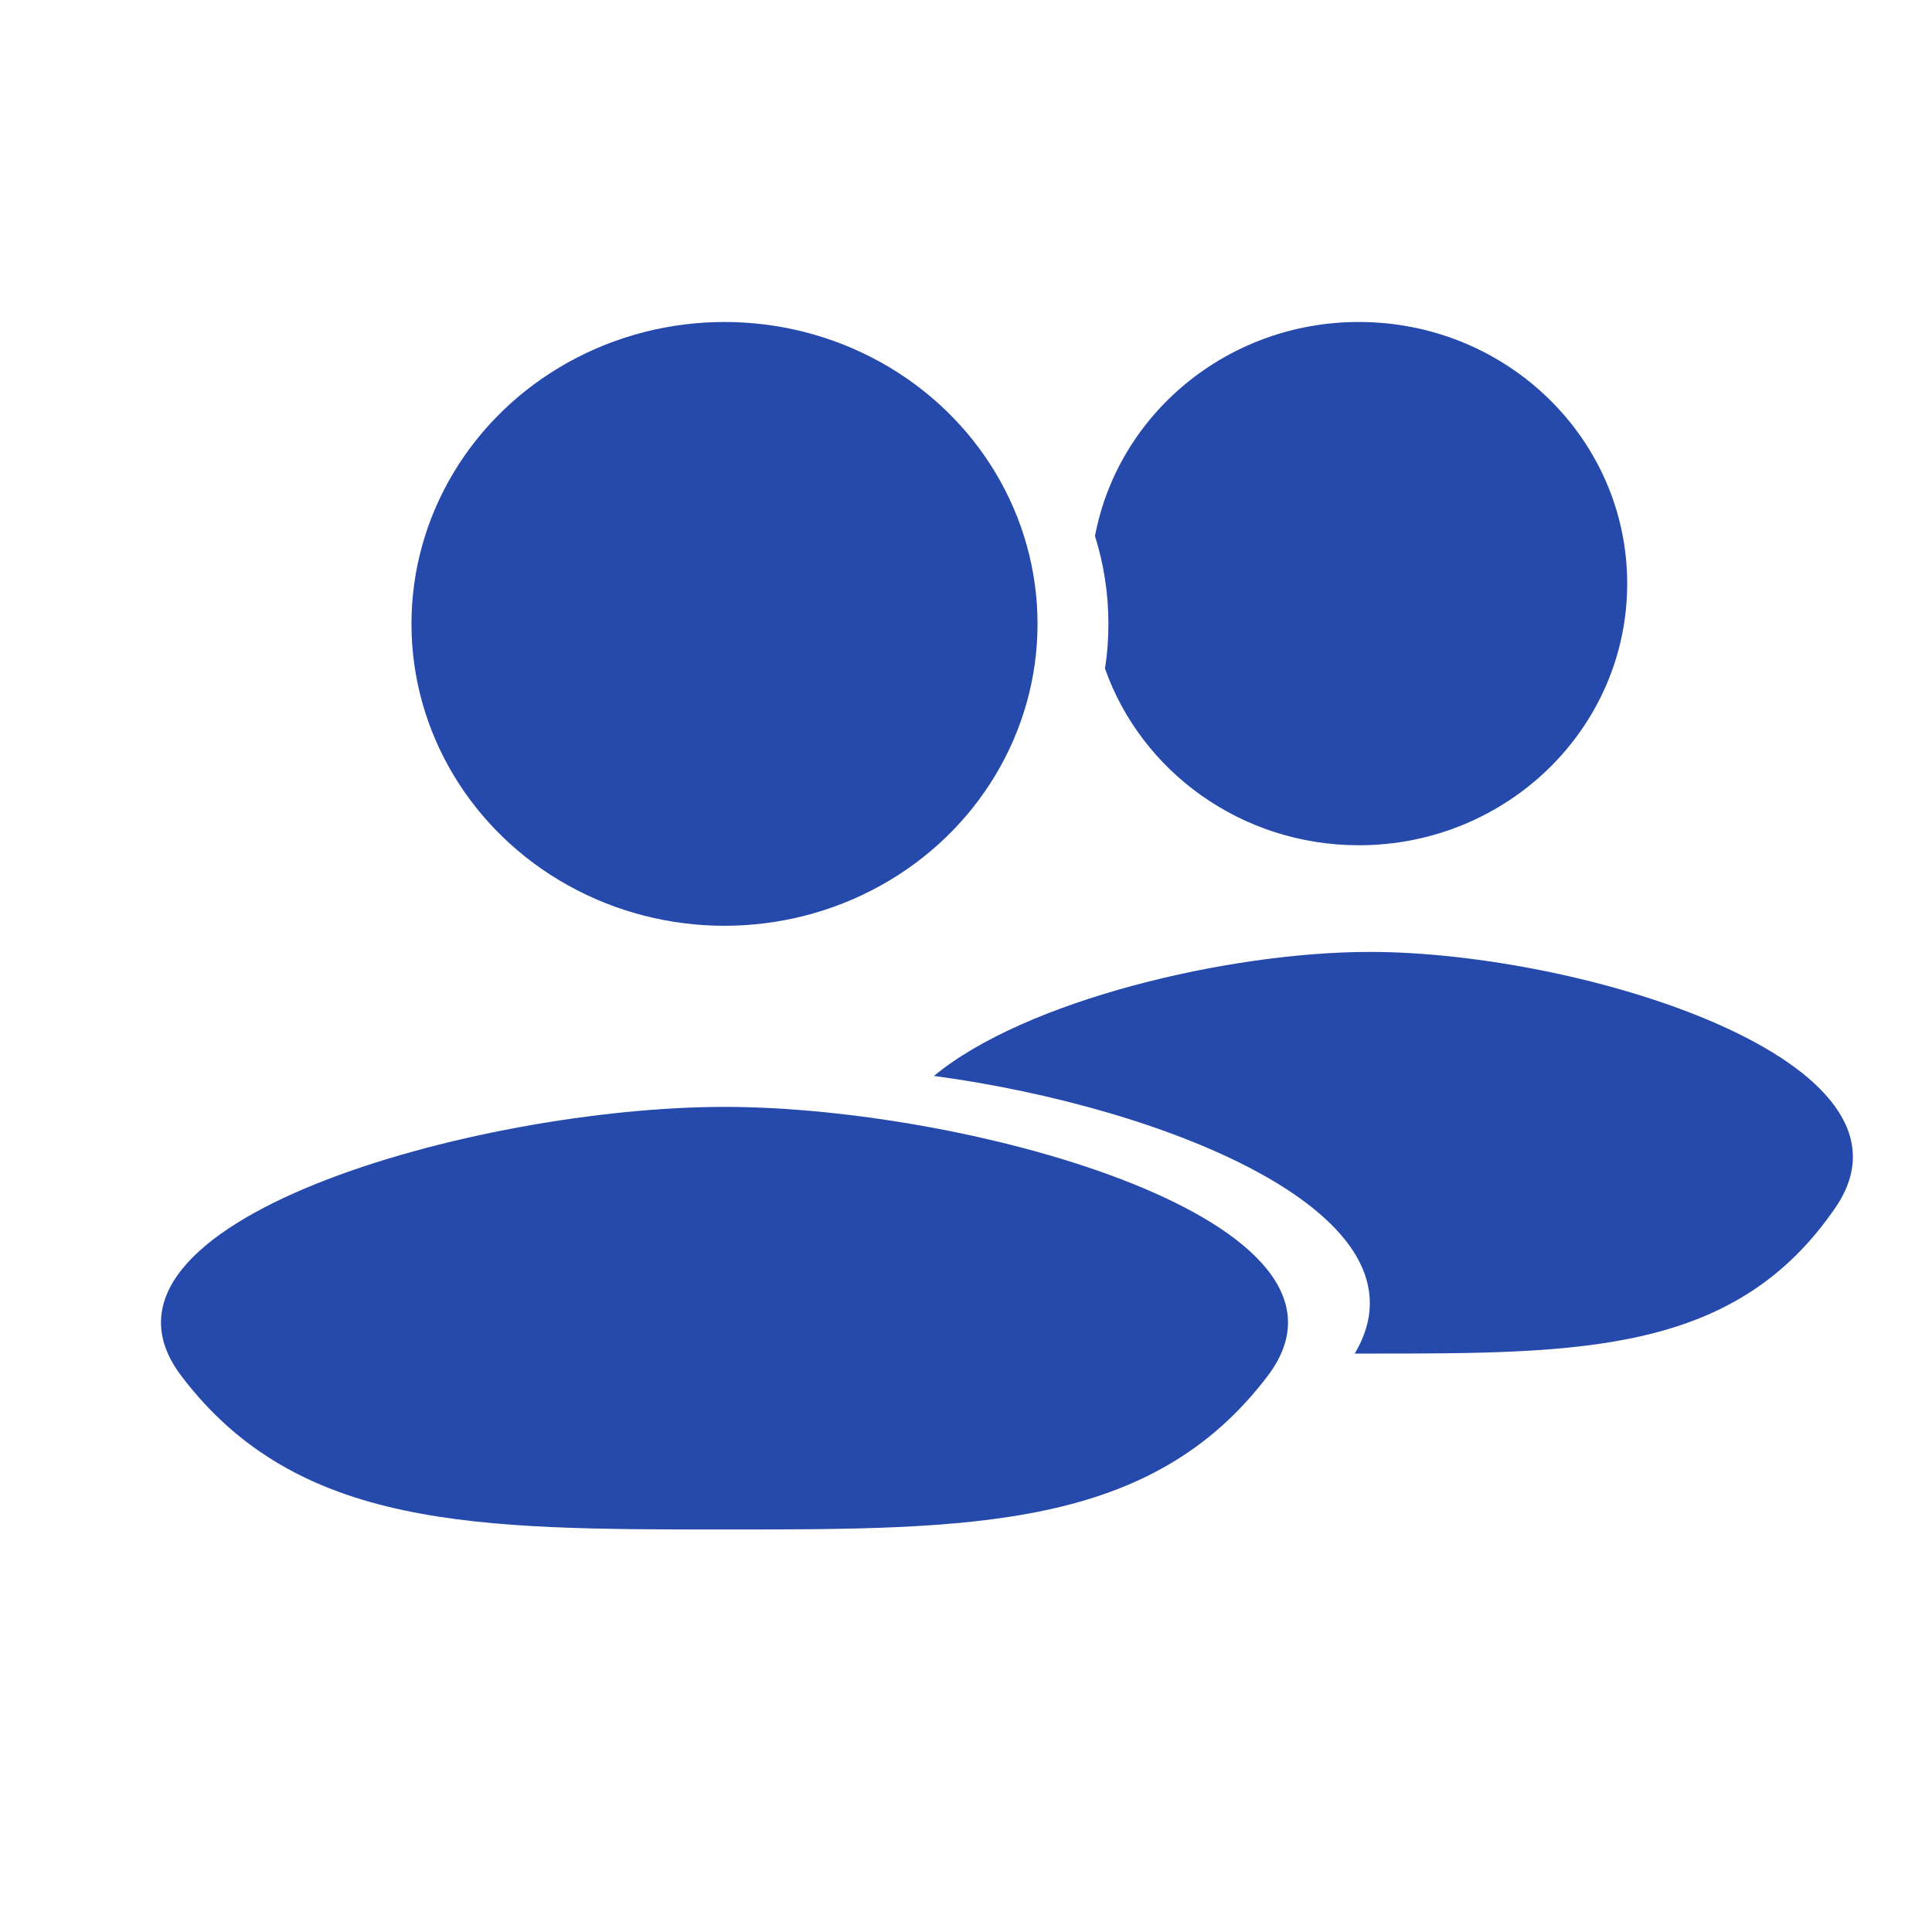
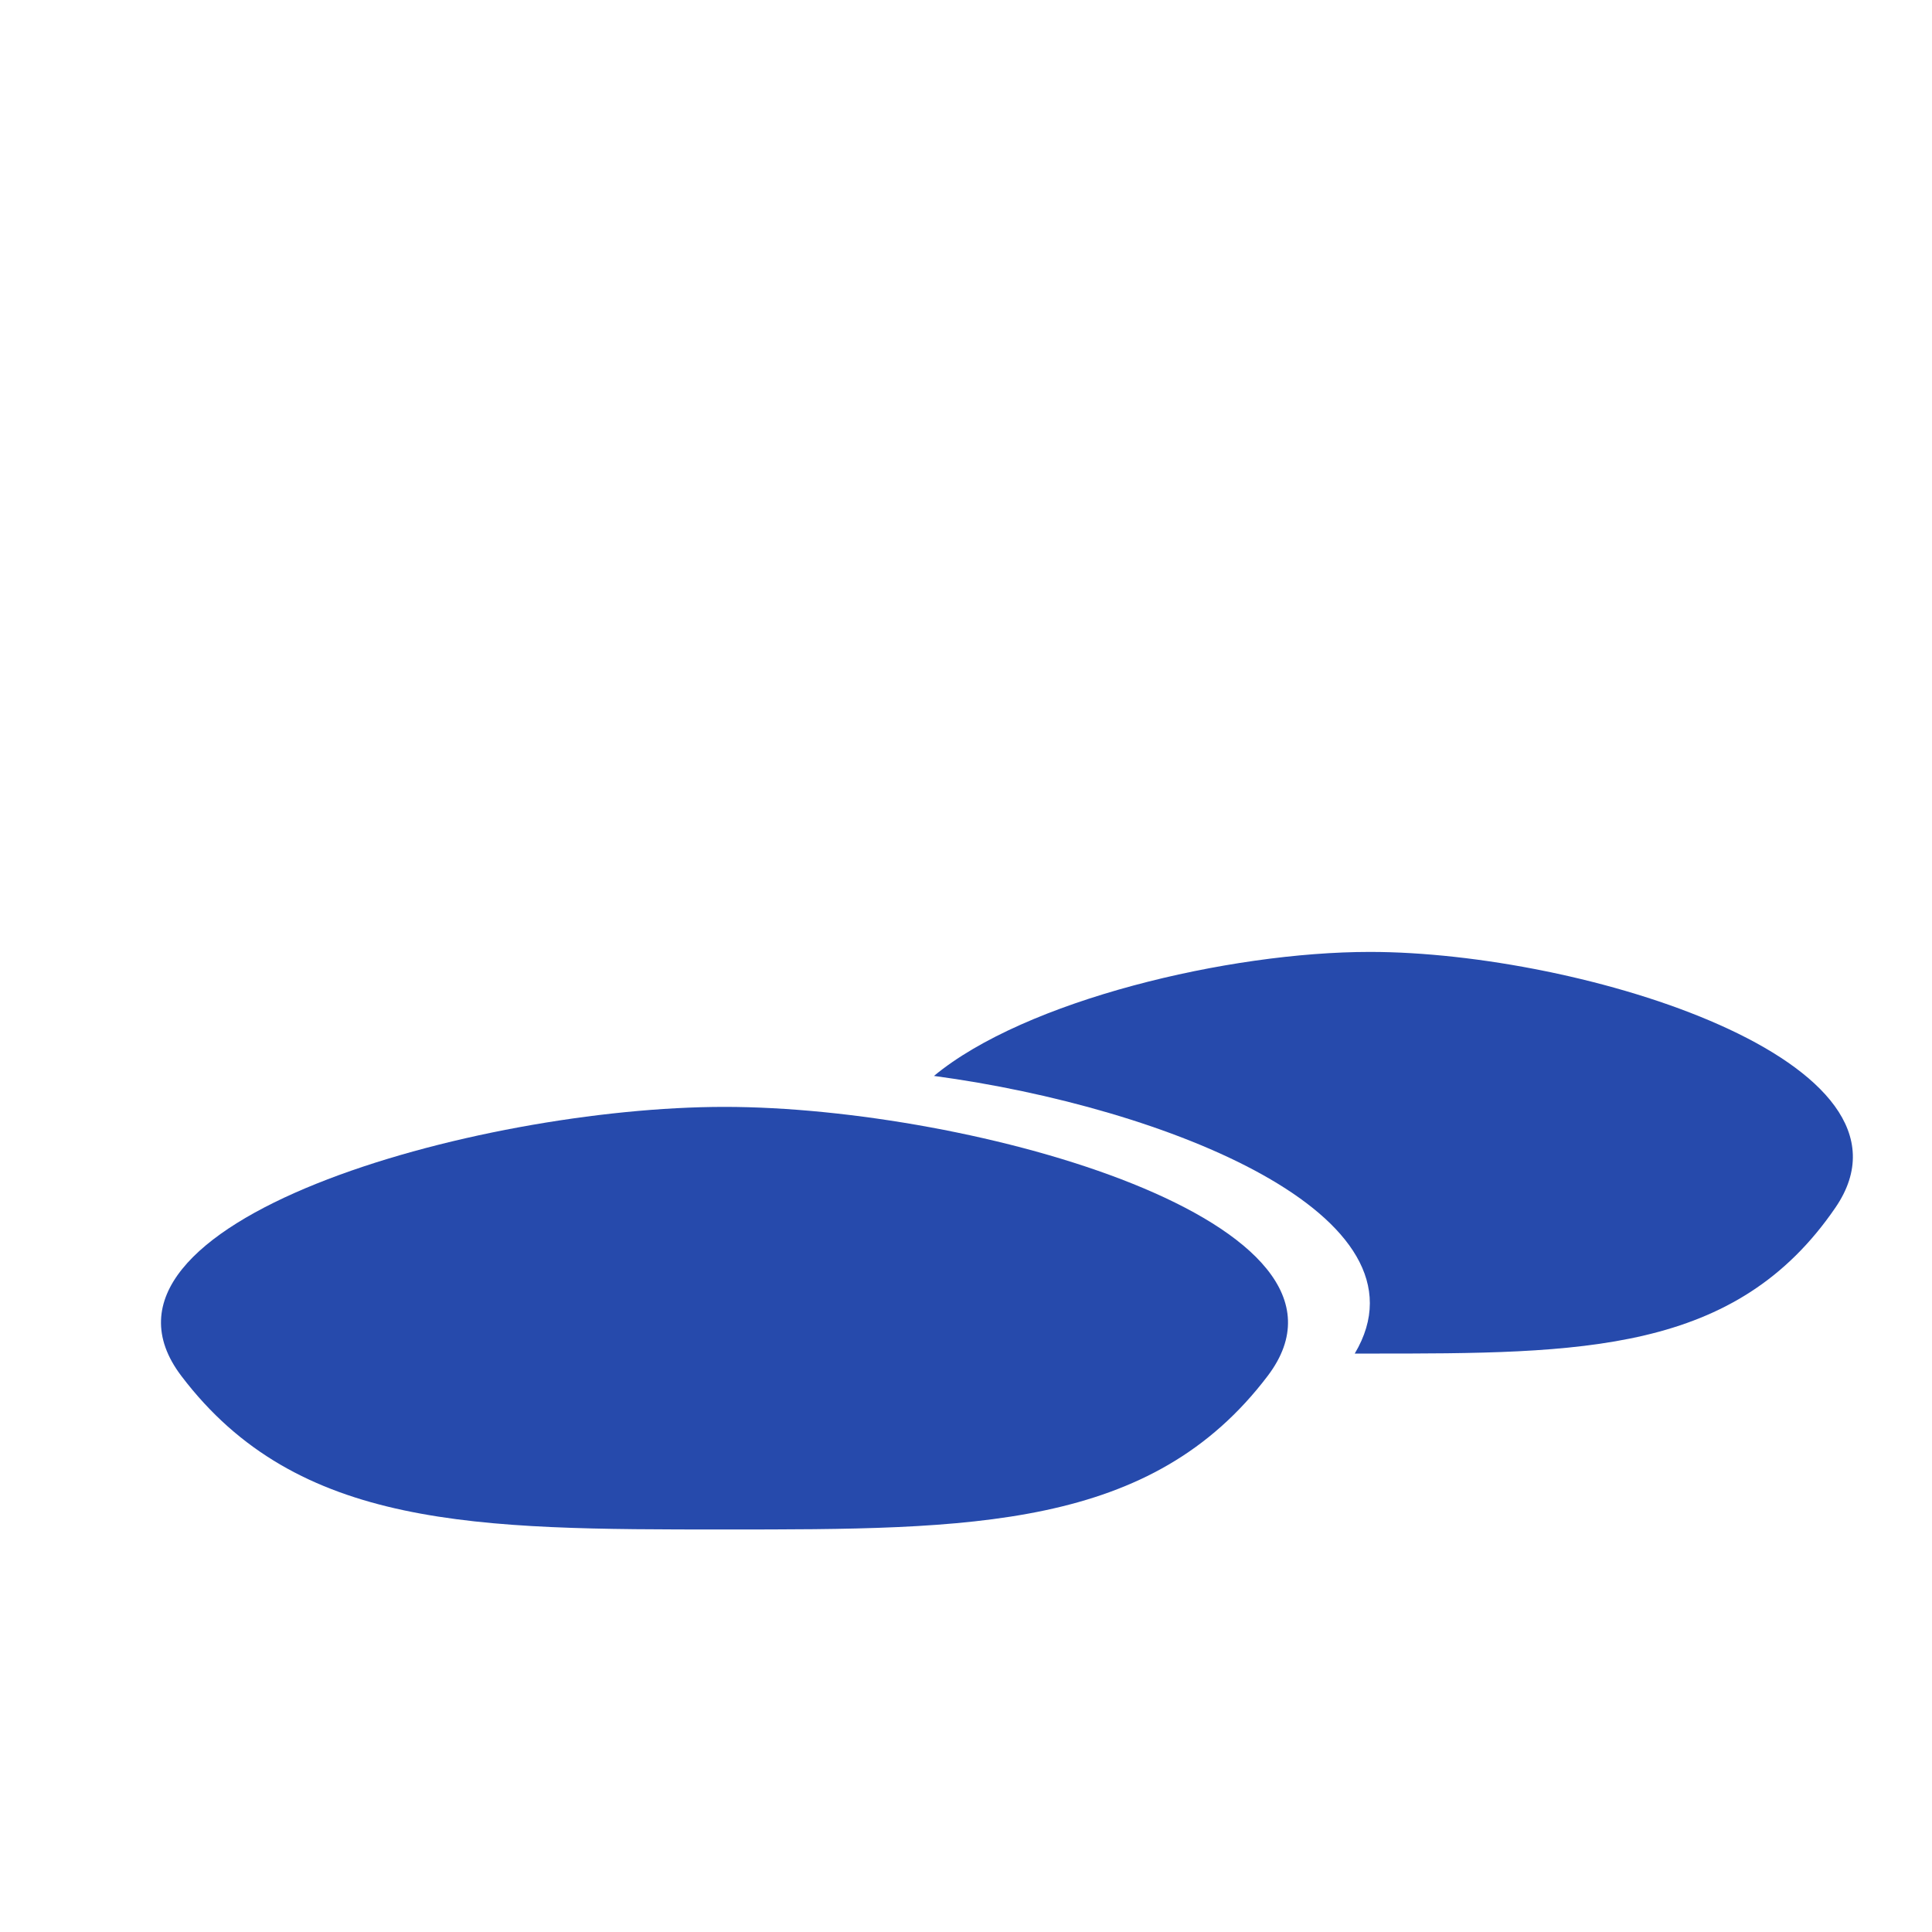
<svg xmlns="http://www.w3.org/2000/svg" width="38" height="38" viewBox="0 0 38 38" fill="none">
  <path d="M14.25 30.083C9.38 30.083 5.854 30.083 3.565 27.061C1.276 24.038 9.38 21.771 14.25 21.771C19.119 21.771 27.224 24.038 24.935 27.061C22.645 30.083 19.119 30.083 14.25 30.083Z" fill="#264AAC" />
  <path fill-rule="evenodd" clip-rule="evenodd" d="M26.646 26.623C26.744 26.623 26.843 26.623 26.943 26.623C31.117 26.623 34.139 26.623 36.102 23.75C38.064 20.878 31.117 18.723 26.943 18.723C24.166 18.723 20.161 19.677 18.37 21.162C22.953 21.779 28.265 23.91 26.646 26.623Z" fill="#264AAC" />
-   <ellipse cx="14.25" cy="12.271" rx="6.157" ry="5.938" fill="#264AAC" />
-   <path fill-rule="evenodd" clip-rule="evenodd" d="M21.734 13.151C21.779 12.864 21.801 12.57 21.801 12.271C21.801 11.67 21.709 11.09 21.537 10.543C21.988 8.148 24.14 6.333 26.727 6.333C29.642 6.333 32.005 8.637 32.005 11.479C32.005 14.321 29.642 16.625 26.727 16.625C24.413 16.625 22.446 15.172 21.734 13.151Z" fill="#264AAC" />
</svg>